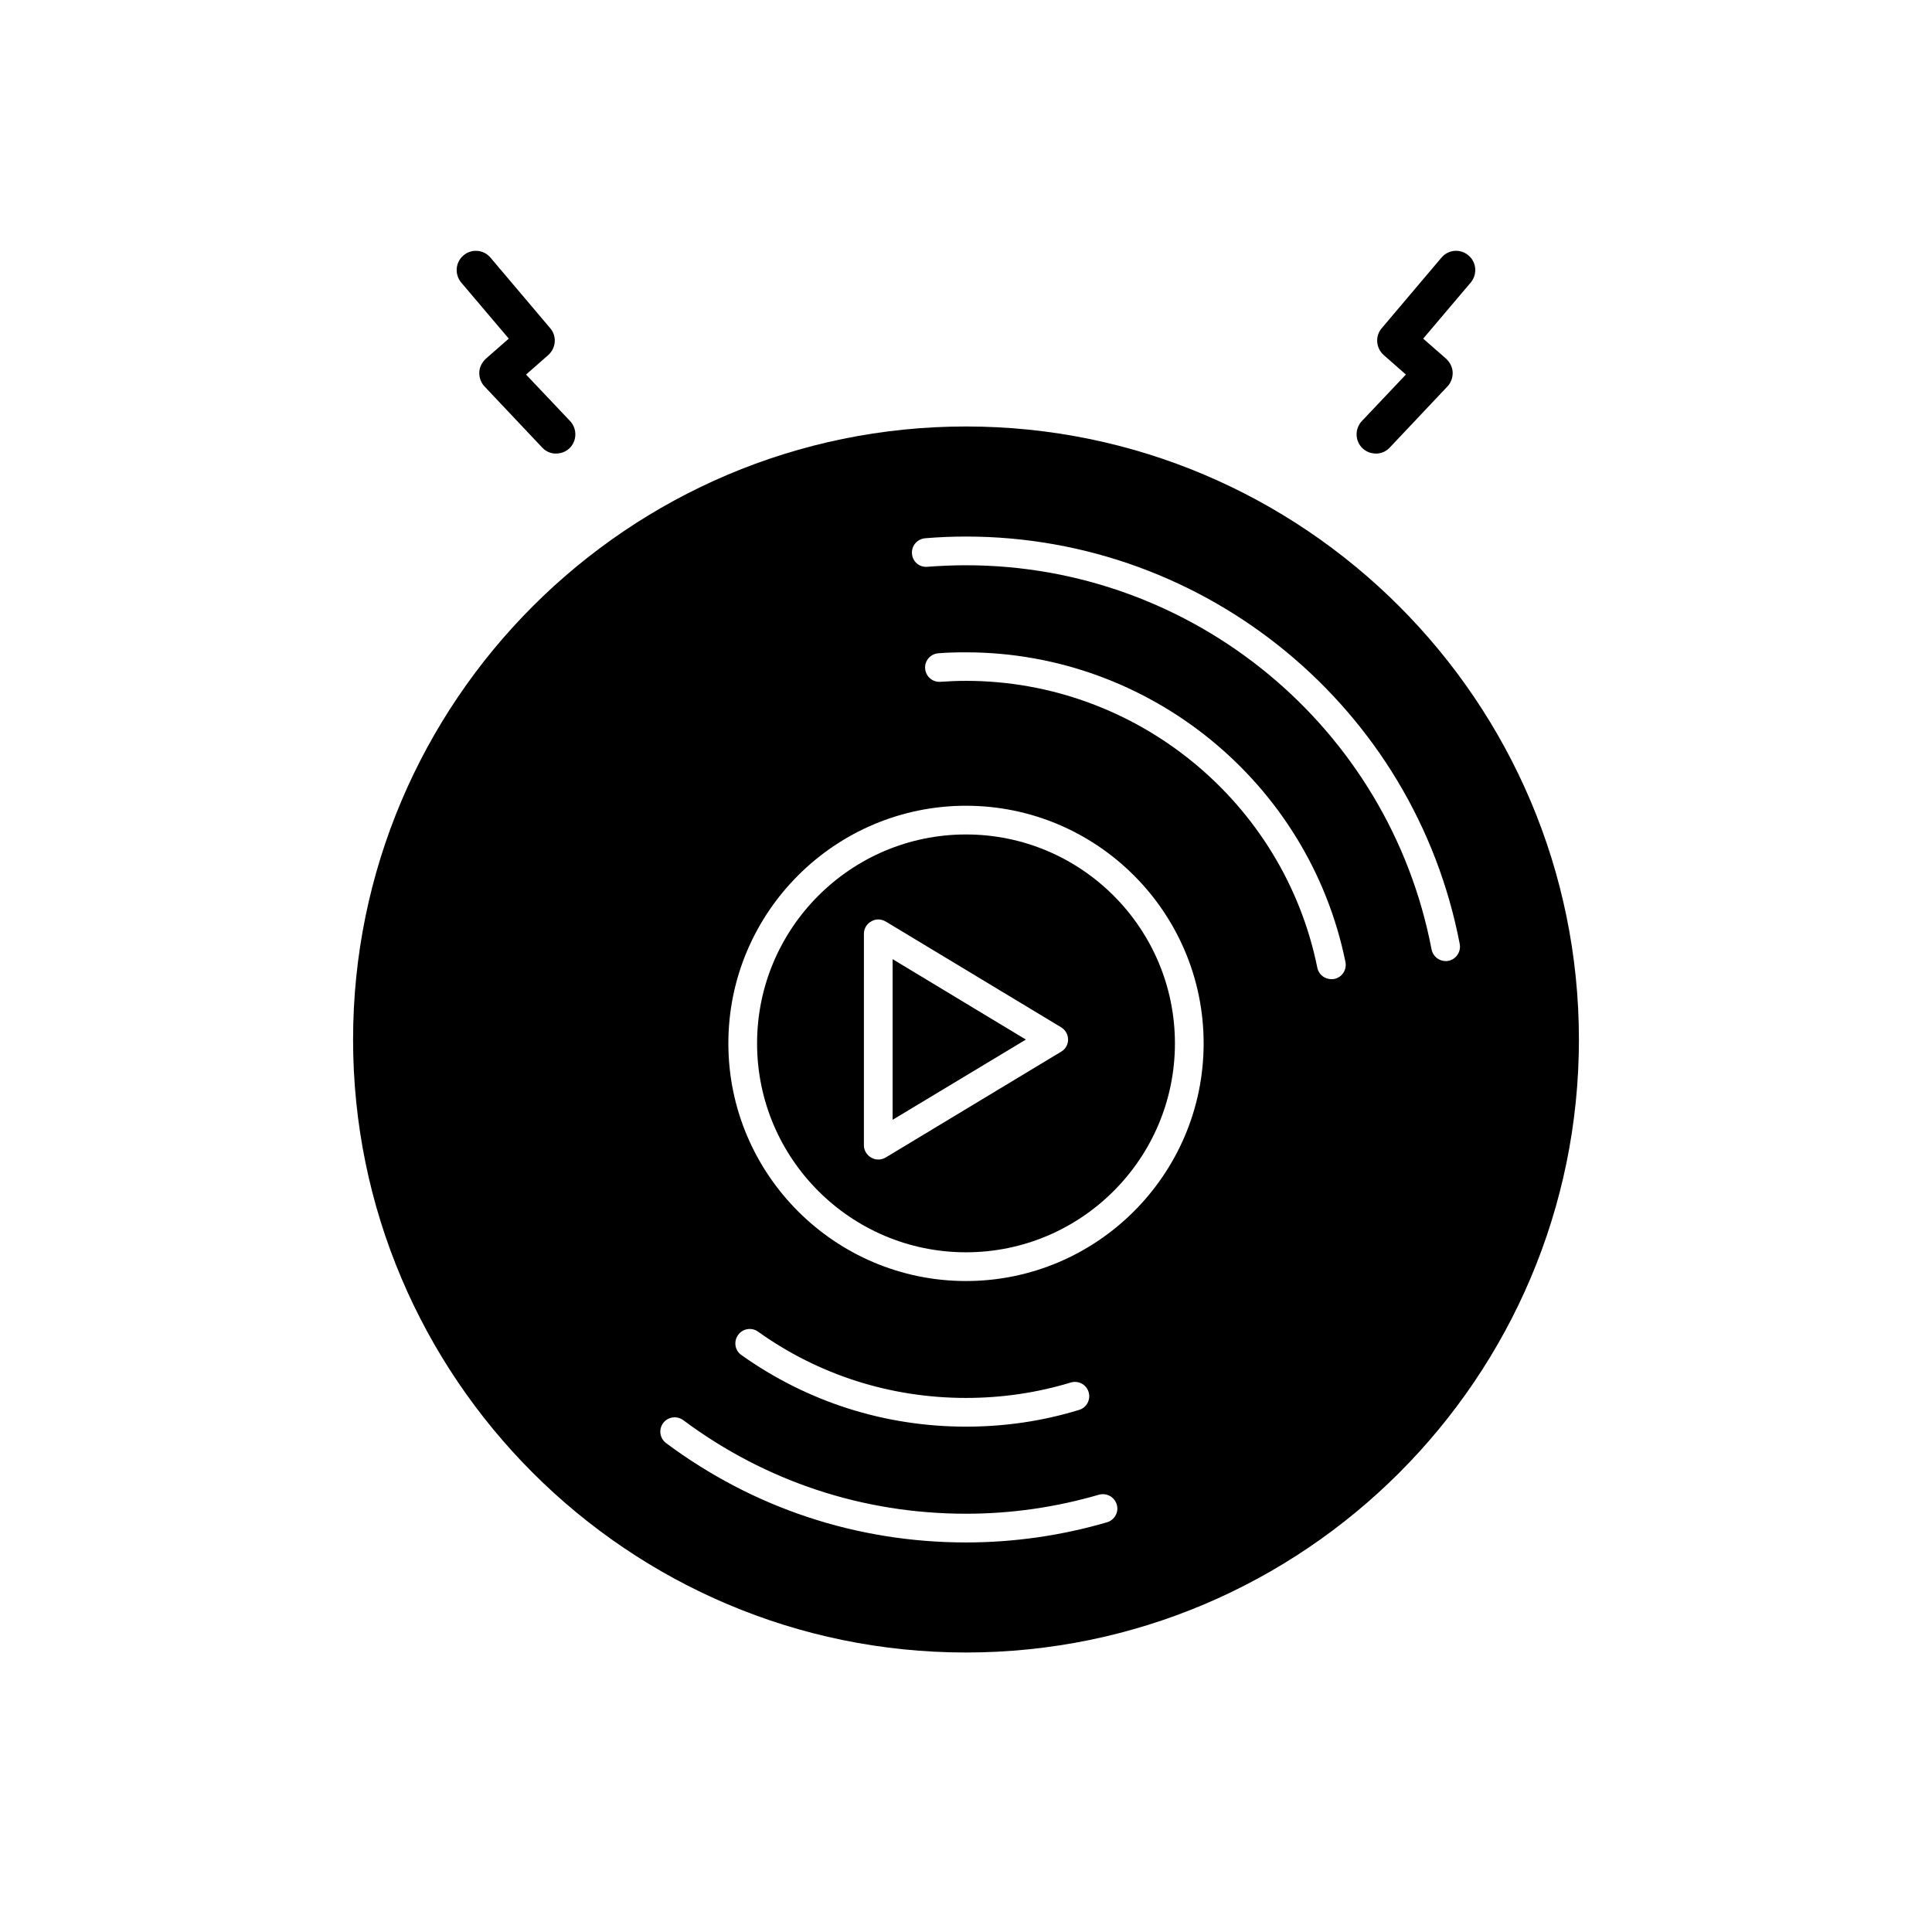
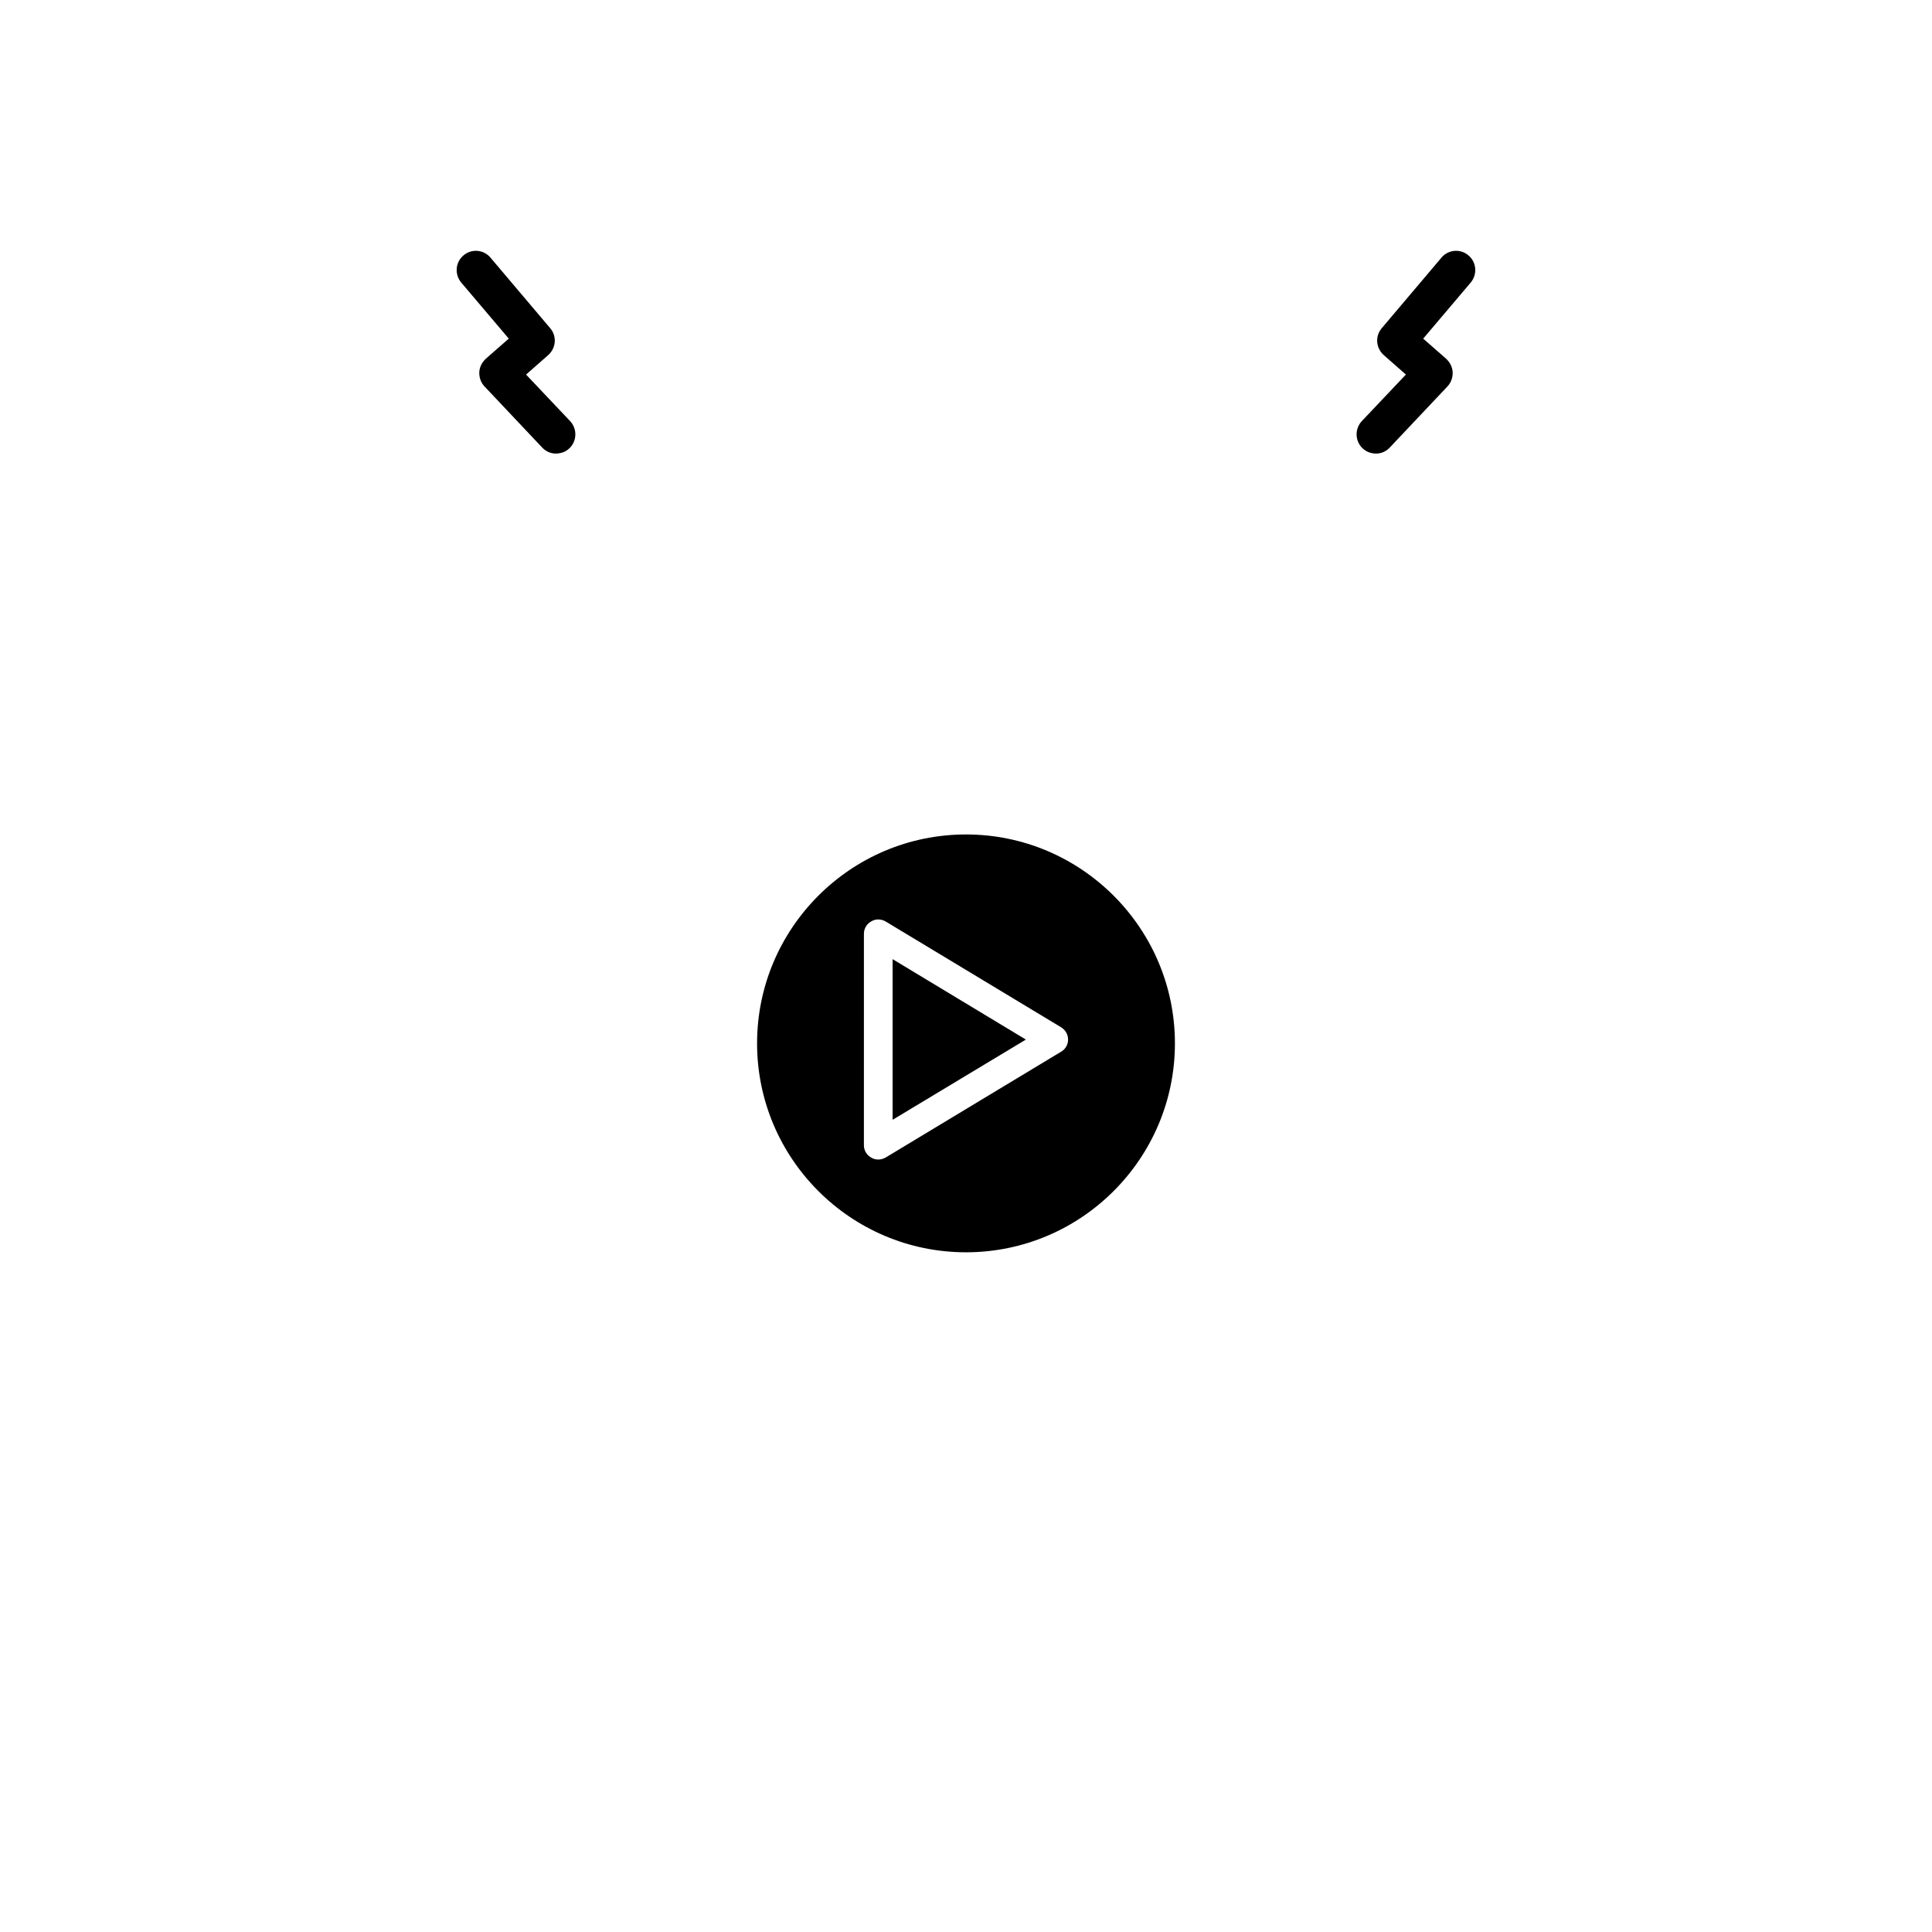
<svg xmlns="http://www.w3.org/2000/svg" fill="#000000" width="800px" height="800px" version="1.1" viewBox="144 144 512 512">
  <g>
    <path d="m278.83 233.74-6.098 5.34c-1.008 0.957-1.664 2.215-1.715 3.578-0.051 1.41 0.453 2.777 1.359 3.727l15.316 16.227c1.258 1.359 3.074 1.859 4.785 1.457 0.855-0.145 1.715-0.598 2.418-1.258 2.016-1.914 2.117-5.141 0.203-7.203l-11.688-12.344 5.894-5.184c2.066-1.863 2.316-4.988 0.504-7.106l-15.82-18.691c-1.812-2.172-5.039-2.418-7.152-0.605-2.168 1.812-2.418 5.039-0.605 7.203z" />
    <path d="m380.55 440.76 35.316-21.262-35.316-21.312z" />
-     <path d="m400 257.02c-89.578 0-162.43 72.902-162.43 162.48s72.852 162.43 162.43 162.43 162.43-72.852 162.43-162.43c-0.004-89.578-72.855-162.48-162.43-162.48zm37.383 290.4c-12.09 3.527-24.688 5.344-37.383 5.344-28.918 0-56.375-9.125-79.449-26.305-1.715-1.258-2.066-3.629-0.805-5.34 1.258-1.664 3.629-2.016 5.34-0.754 21.766 16.227 47.66 24.789 74.918 24.789 11.992 0 23.832-1.715 35.215-5.039 2.016-0.551 4.133 0.555 4.734 2.625 0.602 1.957-0.559 4.074-2.57 4.68zm-97.793-49.625c1.211-1.715 3.578-2.117 5.289-0.906 16.121 11.531 35.215 17.578 55.117 17.578 9.473 0 18.793-1.359 27.762-4.082 2.016-0.605 4.133 0.504 4.734 2.519 0.605 2.012-0.504 4.133-2.519 4.731-9.672 2.981-19.746 4.441-29.973 4.441-21.512 0-42.066-6.555-59.551-19-1.715-1.203-2.066-3.57-0.859-5.281zm60.41-14.309c-34.711 0-62.977-28.266-62.977-62.977 0-34.719 28.266-62.977 62.977-62.977s62.977 28.258 62.977 62.977c0 34.711-28.266 62.977-62.977 62.977zm97.586-80.055c-0.25 0.055-0.504 0.055-0.754 0.055-1.762 0-3.375-1.211-3.727-3.027-8.922-44.035-48.066-76.027-93.105-76.027-2.266 0-4.535 0.102-6.801 0.25-2.066 0.152-3.879-1.41-4.031-3.527-0.152-2.062 1.41-3.879 3.527-4.031 2.418-0.203 4.836-0.25 7.305-0.25 48.617 0 90.887 34.512 100.56 82.07 0.402 2.07-0.906 4.082-2.973 4.488zm30.23-4.789c-0.203 0.051-0.453 0.051-0.707 0.051-1.762 0-3.375-1.258-3.727-3.074-11.285-58.992-63.18-101.82-123.38-101.82-3.426 0-6.852 0.152-10.227 0.402-2.117 0.203-3.93-1.359-4.082-3.426-0.203-2.117 1.359-3.93 3.477-4.133 3.527-0.301 7.203-0.453 10.832-0.453 63.832 0 118.85 45.445 130.84 107.96 0.402 2.066-0.961 4.082-3.023 4.484z" />
    <path d="m400 365.14c-30.531 0-55.367 24.836-55.367 55.367s24.836 55.363 55.367 55.363 55.367-24.836 55.367-55.363c0-30.531-24.836-55.367-55.367-55.367zm25.188 57.582-46.453 28.016c-0.605 0.348-1.309 0.551-1.965 0.551s-1.309-0.145-1.863-0.504c-1.211-0.656-1.965-1.914-1.965-3.273l0.004-56.074c0-1.359 0.754-2.621 1.965-3.269 1.16-0.711 2.621-0.66 3.828 0.051l46.449 28.008c1.16 0.711 1.863 1.914 1.863 3.273 0.004 1.309-0.703 2.57-1.863 3.223z" />
    <path d="m507.51 264.07c1.715 0.402 3.527-0.102 4.785-1.457l15.316-16.227c0.906-0.953 1.41-2.316 1.359-3.727-0.051-1.359-0.707-2.621-1.715-3.578l-6.094-5.34 12.594-14.863c1.812-2.168 1.562-5.387-0.605-7.203-2.117-1.812-5.34-1.566-7.152 0.605l-15.82 18.691c-1.812 2.117-1.562 5.238 0.504 7.106l5.894 5.184-11.688 12.344c-1.914 2.066-1.812 5.289 0.203 7.203 0.703 0.656 1.562 1.109 2.418 1.262z" />
  </g>
</svg>